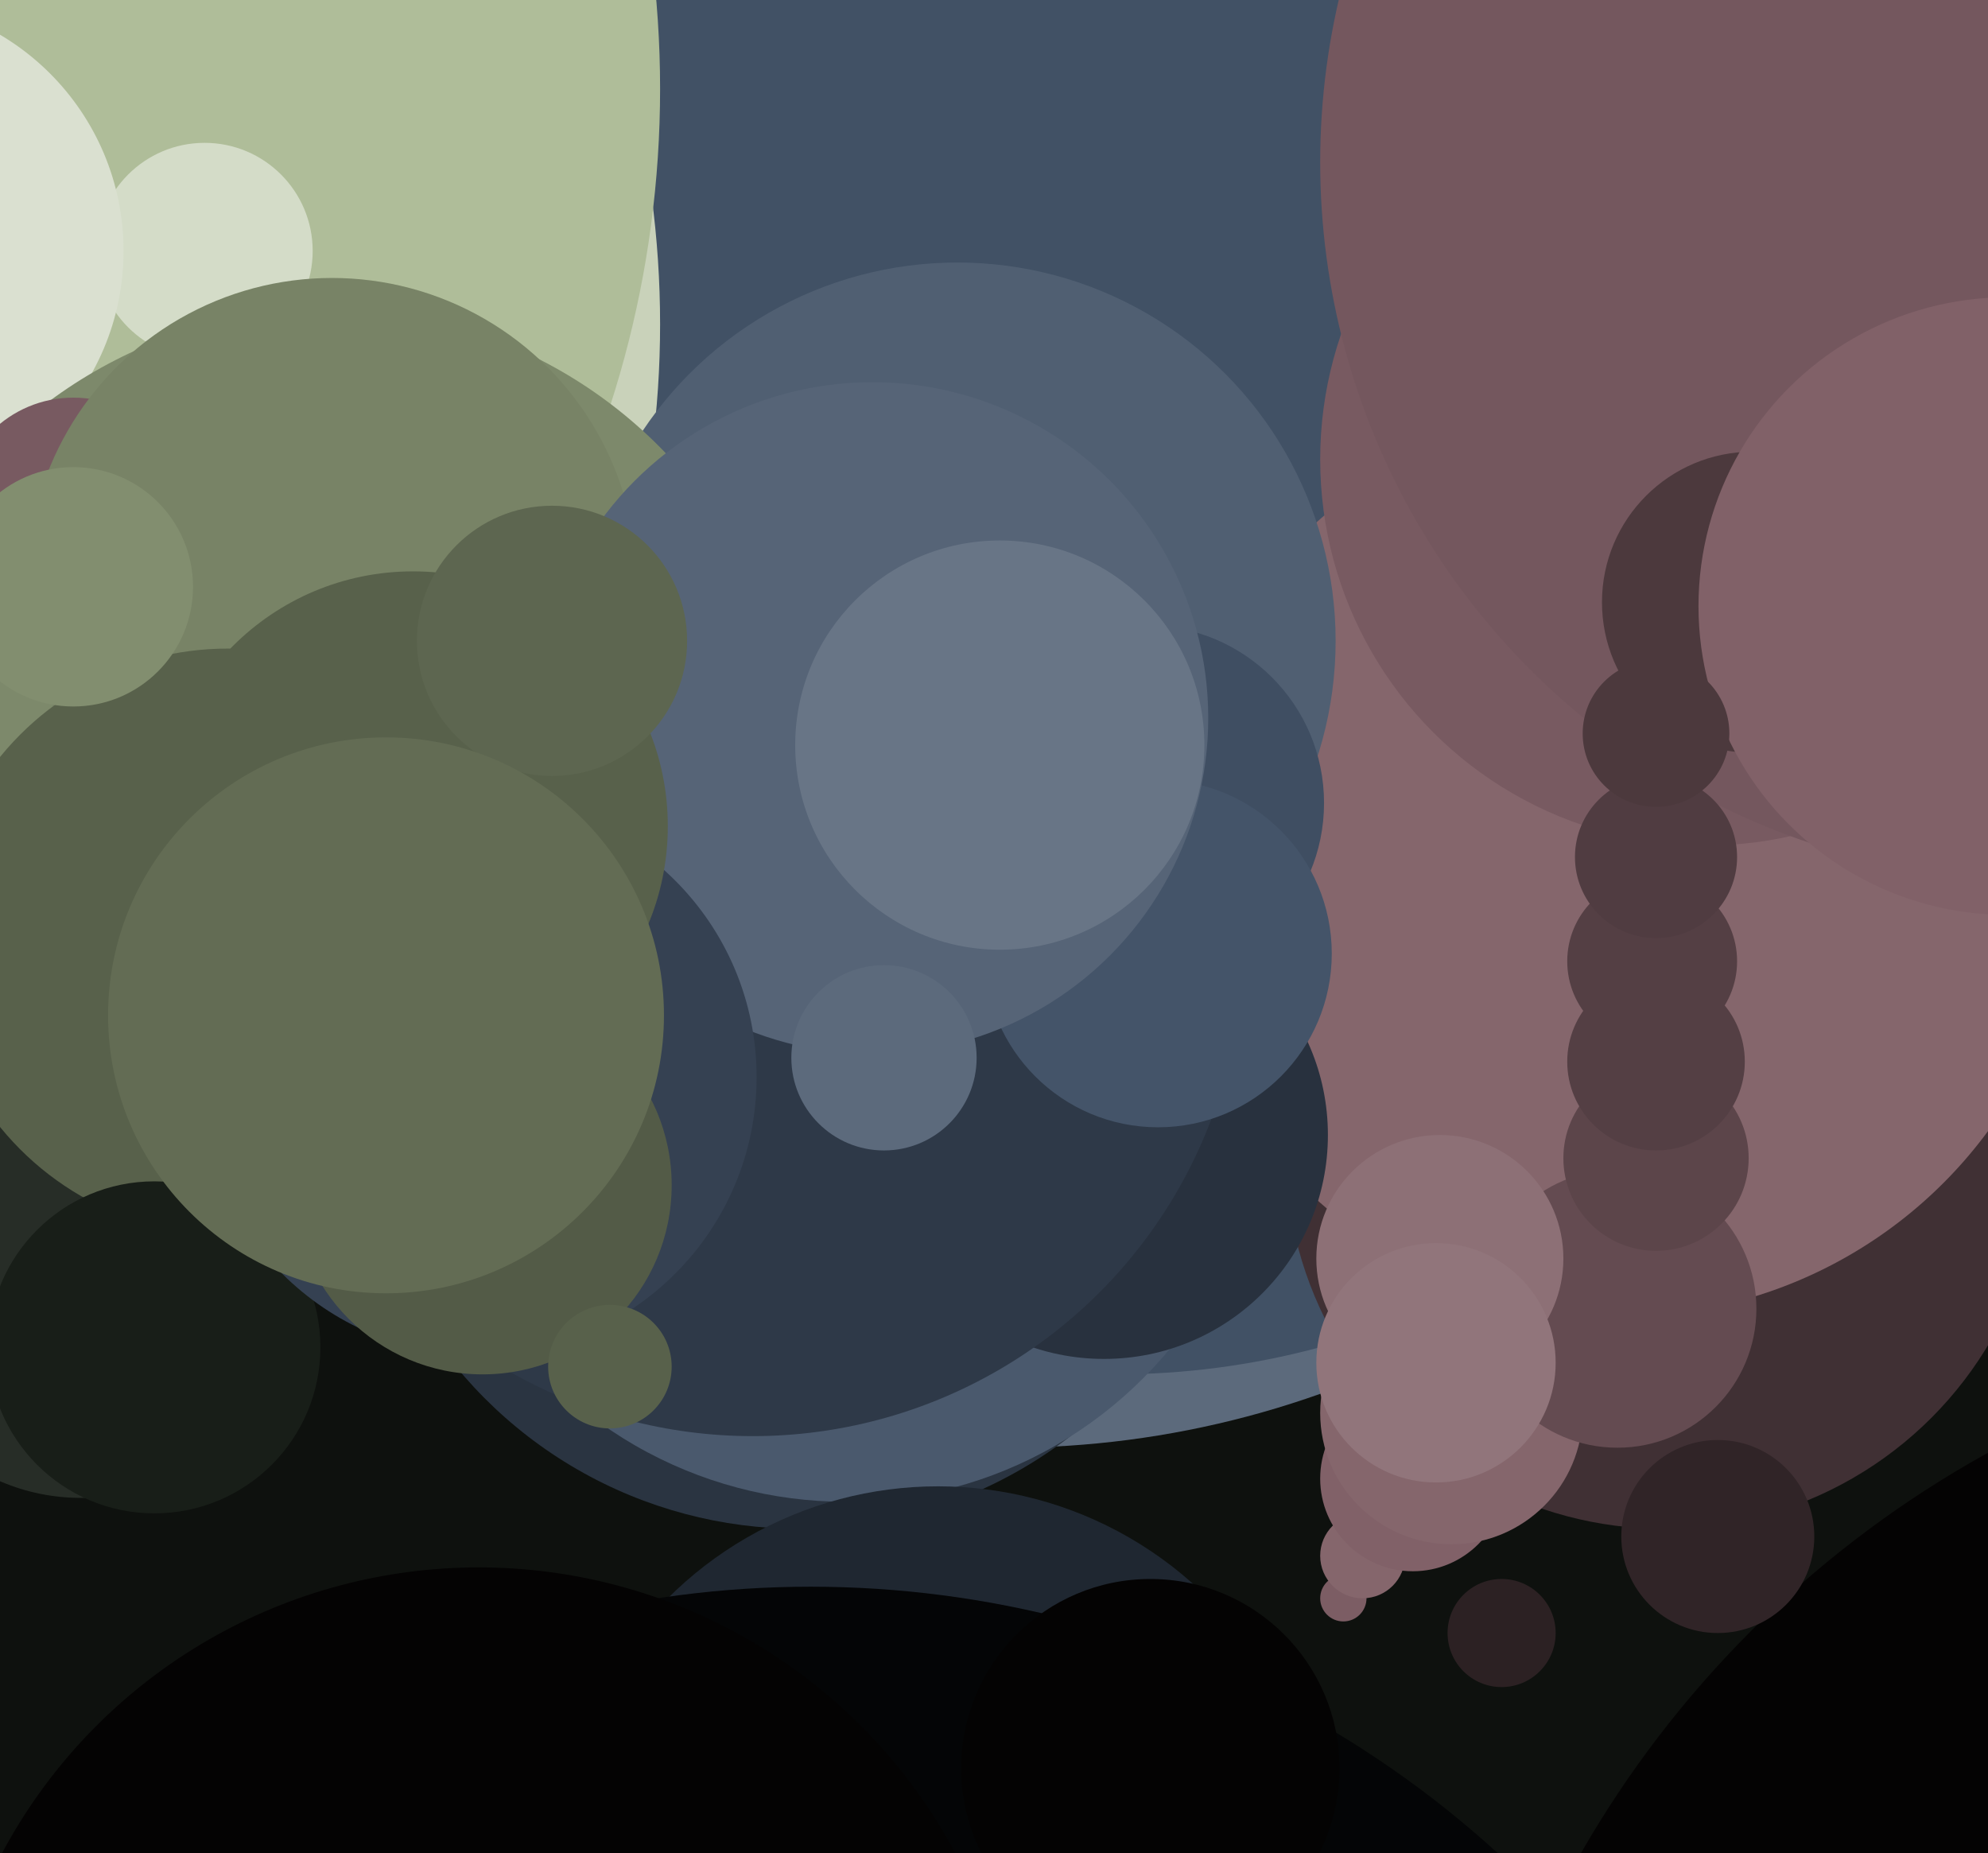
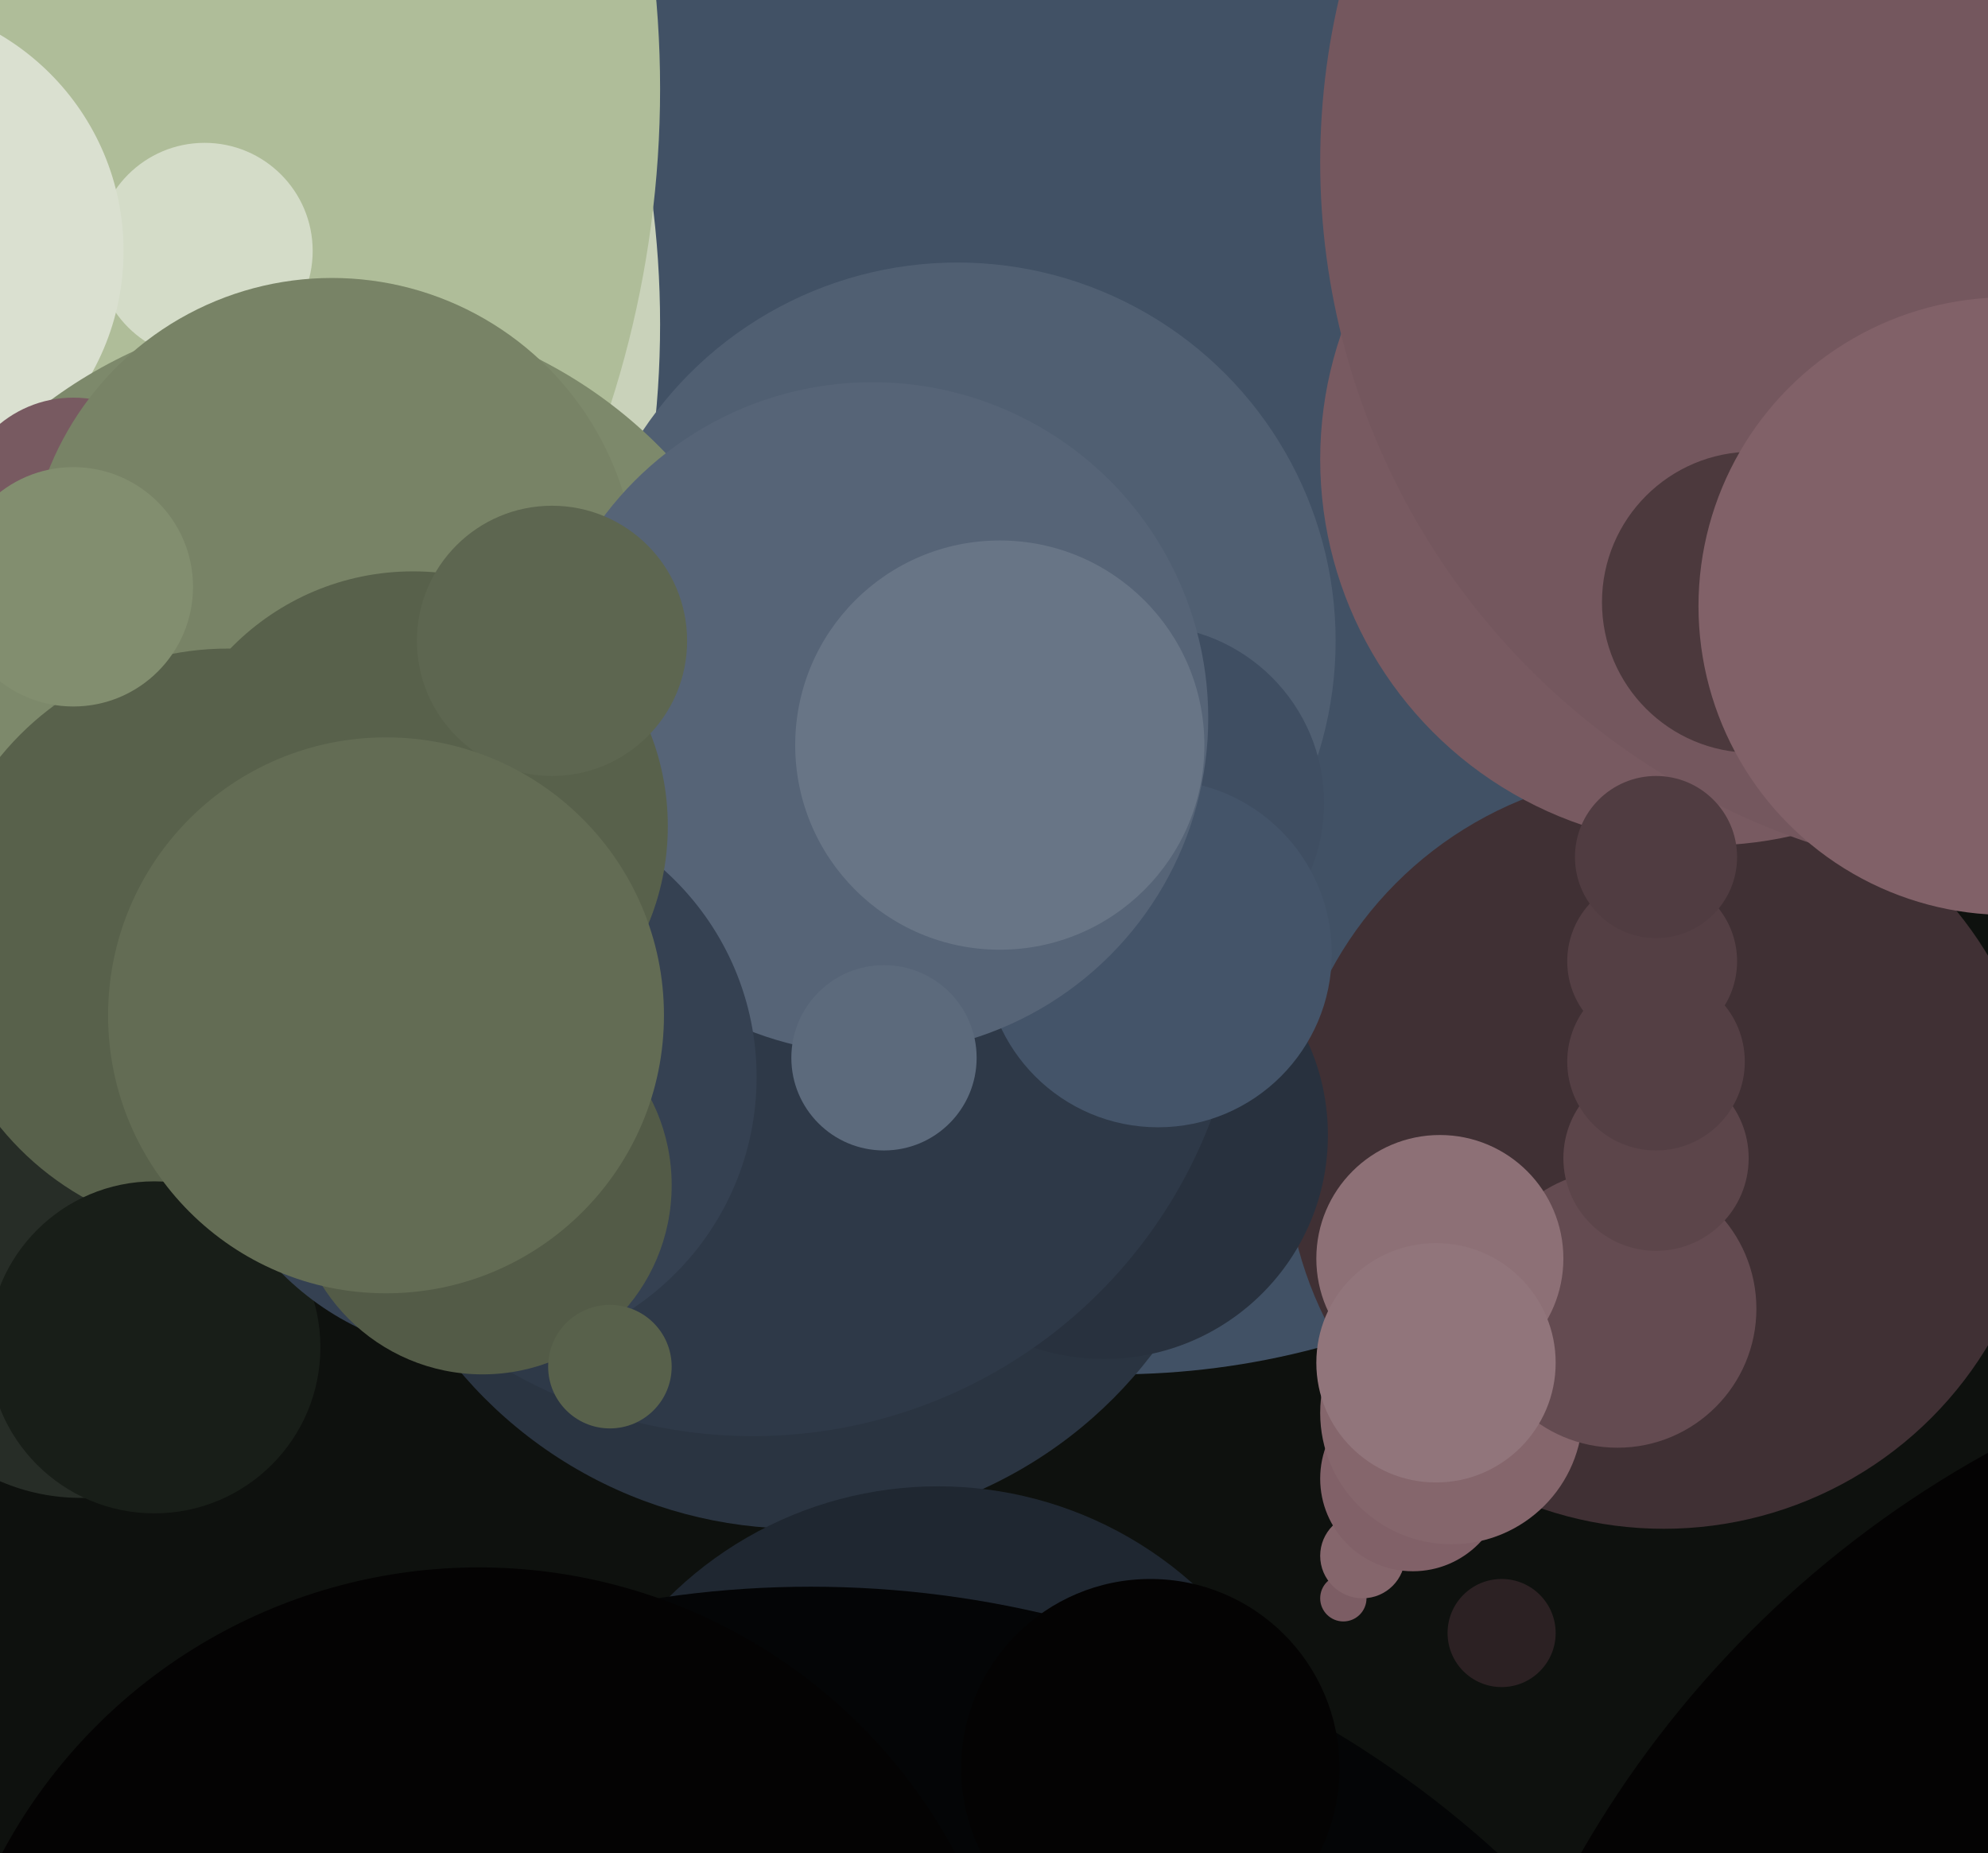
<svg xmlns="http://www.w3.org/2000/svg" width="515px" height="480px">
  <rect width="515" height="480" fill="rgb(14,17,14)" />
-   <circle cx="261" cy="133" r="242" fill="rgb(92,106,124)" />
  <circle cx="289" cy="153" r="203" fill="rgb(65,81,101)" />
  <circle cx="348" cy="414" r="6" fill="rgb(124,93,100)" />
  <circle cx="353" cy="403" r="11" fill="rgb(133,102,108)" />
  <circle cx="366" cy="383" r="24" fill="rgb(129,97,104)" />
  <circle cx="431" cy="298" r="98" fill="rgb(64,48,52)" />
-   <circle cx="420" cy="223" r="118" fill="rgb(133,102,108)" />
  <circle cx="-79" cy="84" r="250" fill="rgb(201,210,186)" />
  <circle cx="376" cy="366" r="34" fill="rgb(133,102,108)" />
  <circle cx="428" cy="249" r="22" fill="rgb(84,63,68)" />
  <circle cx="207" cy="281" r="115" fill="rgb(42,52,65)" />
  <circle cx="-96" cy="23" r="267" fill="rgb(175,189,153)" />
  <circle cx="53" cy="65" r="28" fill="rgb(212,220,200)" />
  <circle cx="442" cy="119" r="100" fill="rgb(120,90,97)" />
  <circle cx="248" cy="166" r="98" fill="rgb(80,95,114)" />
-   <circle cx="219" cy="280" r="109" fill="rgb(74,89,109)" />
  <circle cx="419" cy="339" r="36" fill="rgb(100,75,81)" />
  <circle cx="286" cy="294" r="58" fill="rgb(40,49,62)" />
  <circle cx="-33" cy="65" r="65" fill="rgb(218,224,208)" />
  <circle cx="195" cy="245" r="127" fill="rgb(46,57,72)" />
  <circle cx="243" cy="484" r="99" fill="rgb(31,39,49)" />
  <circle cx="85" cy="201" r="121" fill="rgb(125,137,107)" />
  <circle cx="528" cy="42" r="186" fill="rgb(116,87,94)" />
  <circle cx="210" cy="675" r="264" fill="rgb(4,5,6)" />
  <circle cx="297" cy="208" r="46" fill="rgb(63,78,98)" />
  <circle cx="429" cy="300" r="24" fill="rgb(92,69,74)" />
  <circle cx="19" cy="133" r="30" fill="rgb(120,90,97)" />
  <circle cx="298" cy="458" r="49" fill="rgb(4,3,3)" />
  <circle cx="21" cy="335" r="53" fill="rgb(39,45,39)" />
  <circle cx="429" cy="275" r="23" fill="rgb(84,63,68)" />
  <circle cx="86" cy="151" r="79" fill="rgb(120,131,102)" />
  <circle cx="300" cy="247" r="45" fill="rgb(68,84,105)" />
  <circle cx="226" cy="186" r="87" fill="rgb(86,100,119)" />
  <circle cx="59" cy="244" r="76" fill="rgb(88,97,75)" />
  <circle cx="40" cy="349" r="43" fill="rgb(24,30,24)" />
  <circle cx="429" cy="222" r="21" fill="rgb(80,60,65)" />
  <circle cx="124" cy="279" r="72" fill="rgb(53,65,82)" />
  <circle cx="19" cy="152" r="31" fill="rgb(130,142,111)" />
  <circle cx="389" cy="423" r="14" fill="rgb(44,33,35)" />
  <circle cx="125" cy="307" r="49" fill="rgb(83,91,71)" />
  <circle cx="107" cy="214" r="66" fill="rgb(88,97,75)" />
  <circle cx="454" cy="156" r="39" fill="rgb(76,57,61)" />
  <circle cx="648" cy="617" r="275" fill="rgb(4,3,3)" />
  <circle cx="373" cy="326" r="32" fill="rgb(141,112,118)" />
  <circle cx="520" cy="157" r="80" fill="rgb(129,97,104)" />
  <circle cx="229" cy="274" r="24" fill="rgb(92,106,124)" />
-   <circle cx="429" cy="190" r="19" fill="rgb(76,57,61)" />
  <circle cx="372" cy="353" r="31" fill="rgb(145,117,123)" />
  <circle cx="259" cy="193" r="53" fill="rgb(104,117,134)" />
  <circle cx="143" cy="166" r="35" fill="rgb(93,102,80)" />
-   <circle cx="445" cy="398" r="25" fill="rgb(48,36,39)" />
  <circle cx="100" cy="263" r="72" fill="rgb(99,108,84)" />
  <circle cx="124" cy="546" r="140" fill="rgb(4,3,3)" />
  <circle cx="158" cy="354" r="16" fill="rgb(88,97,75)" />
</svg>